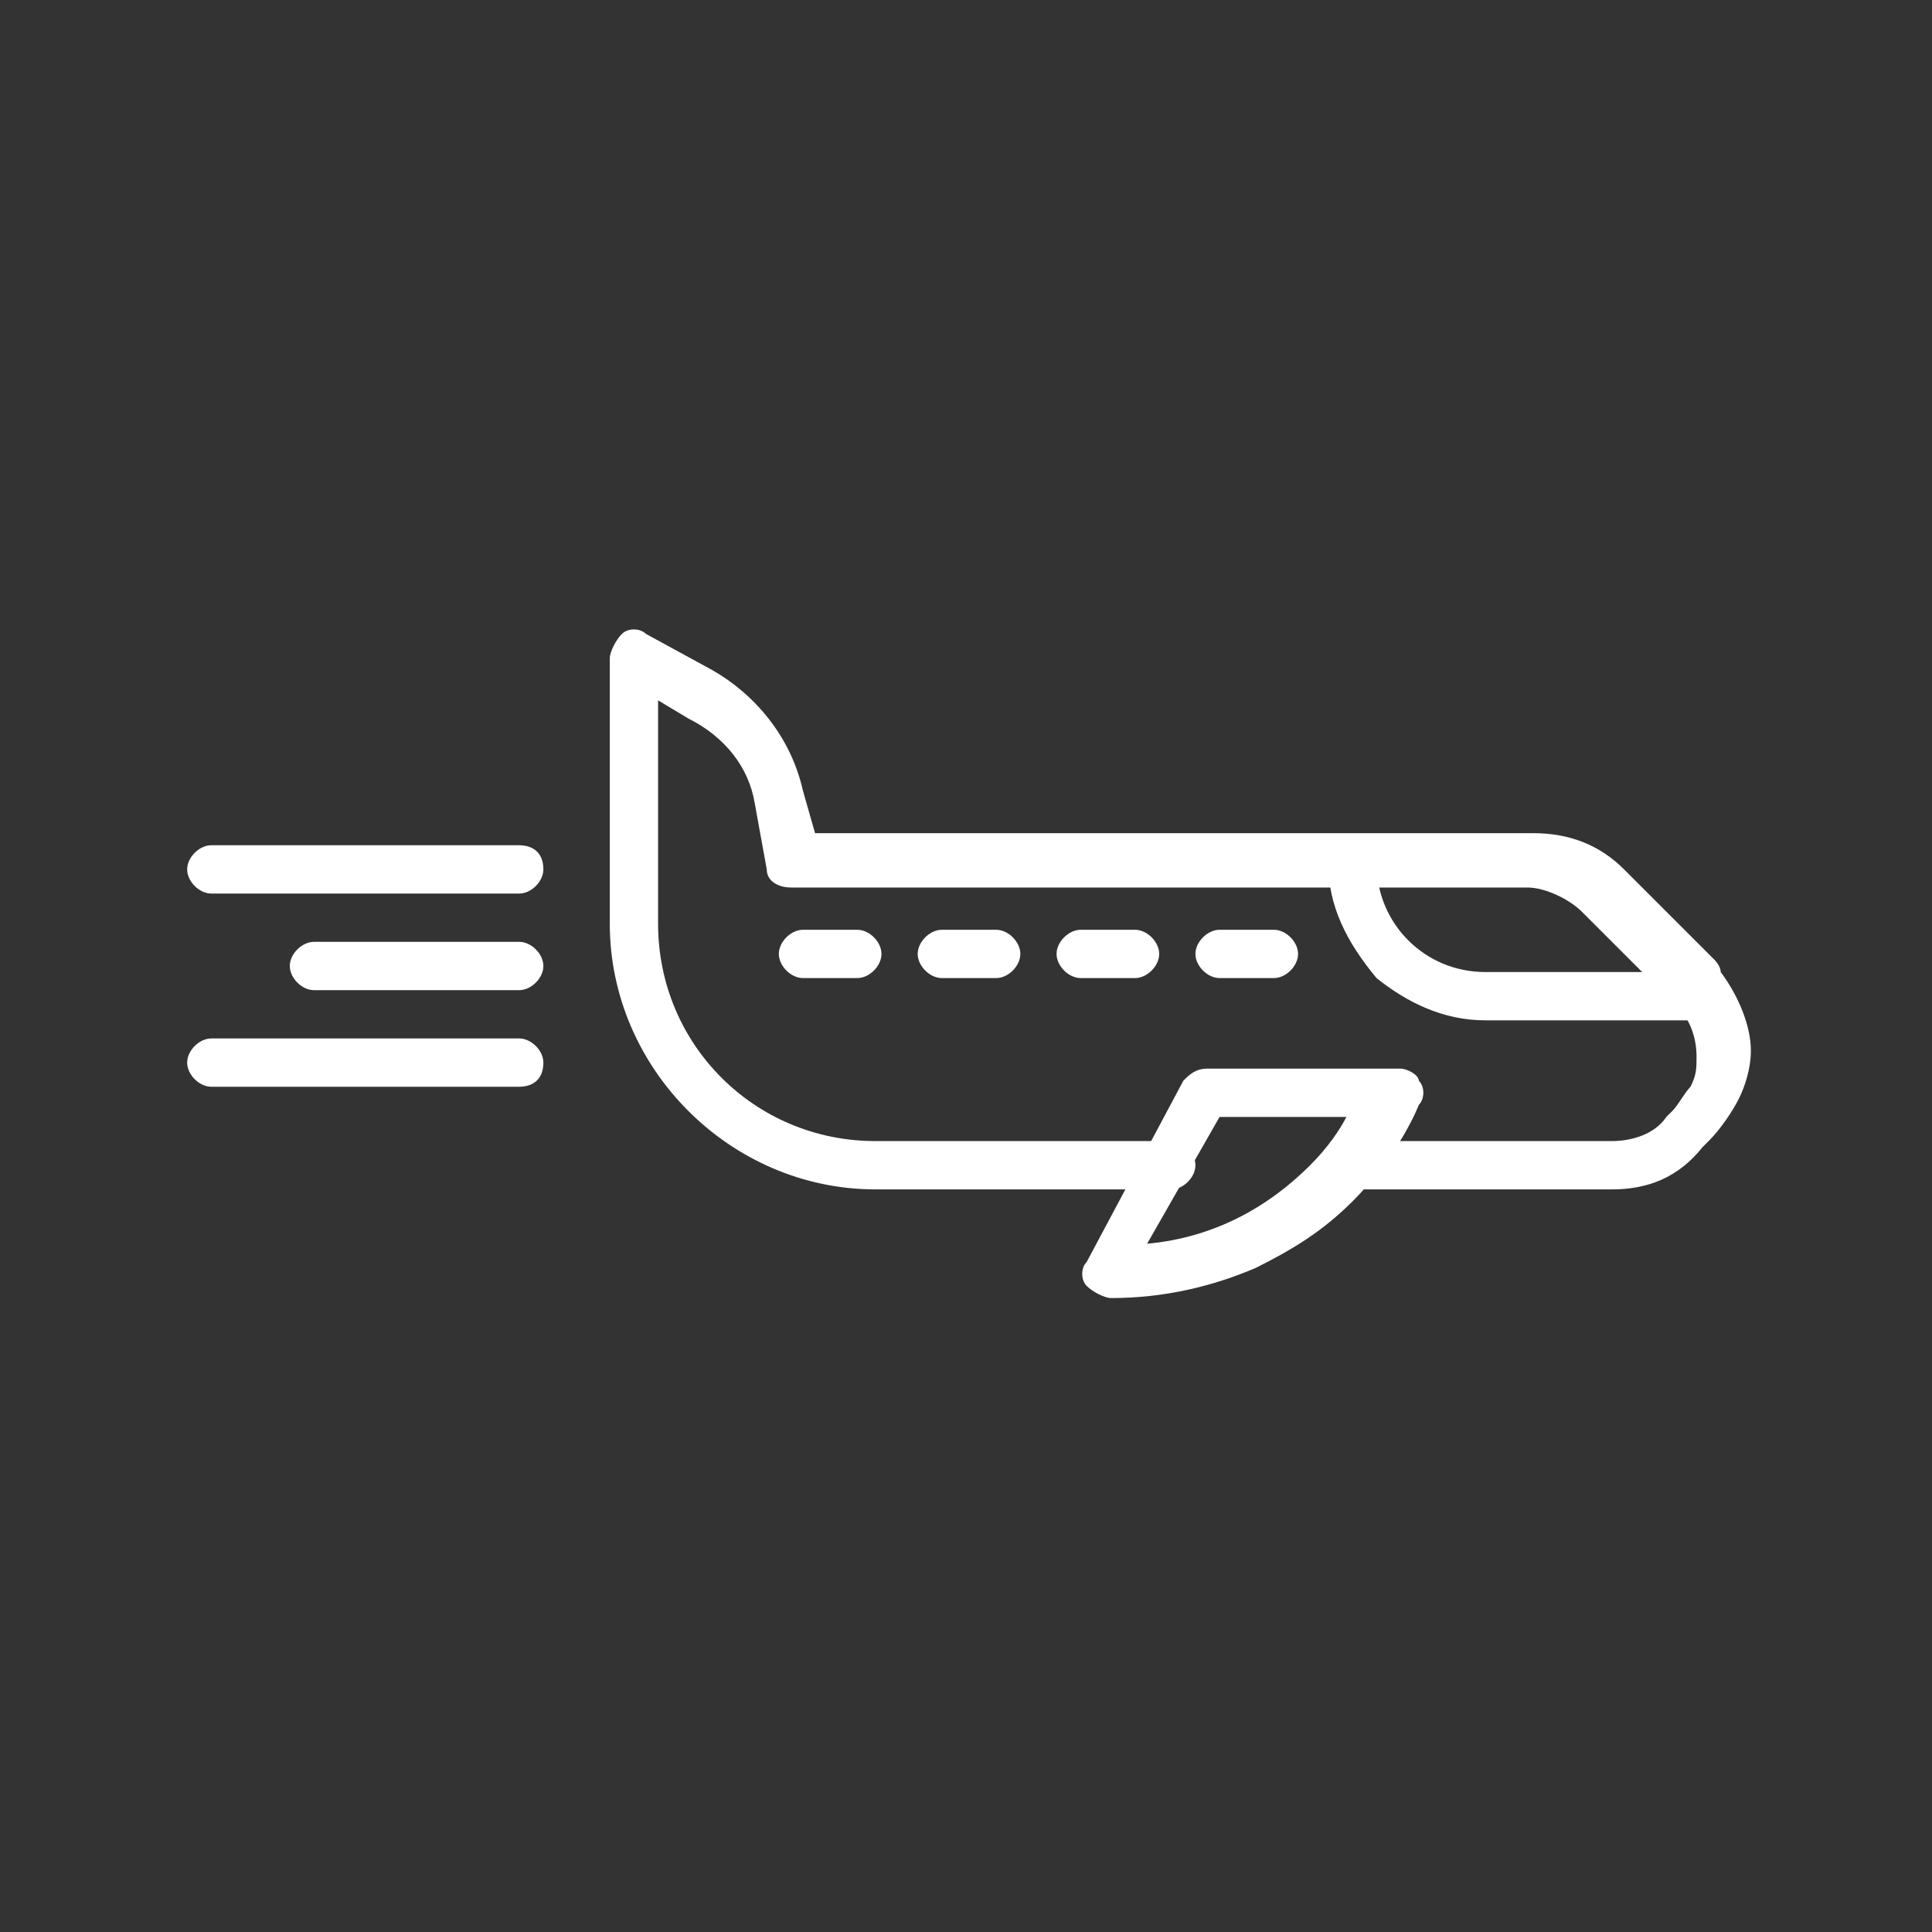
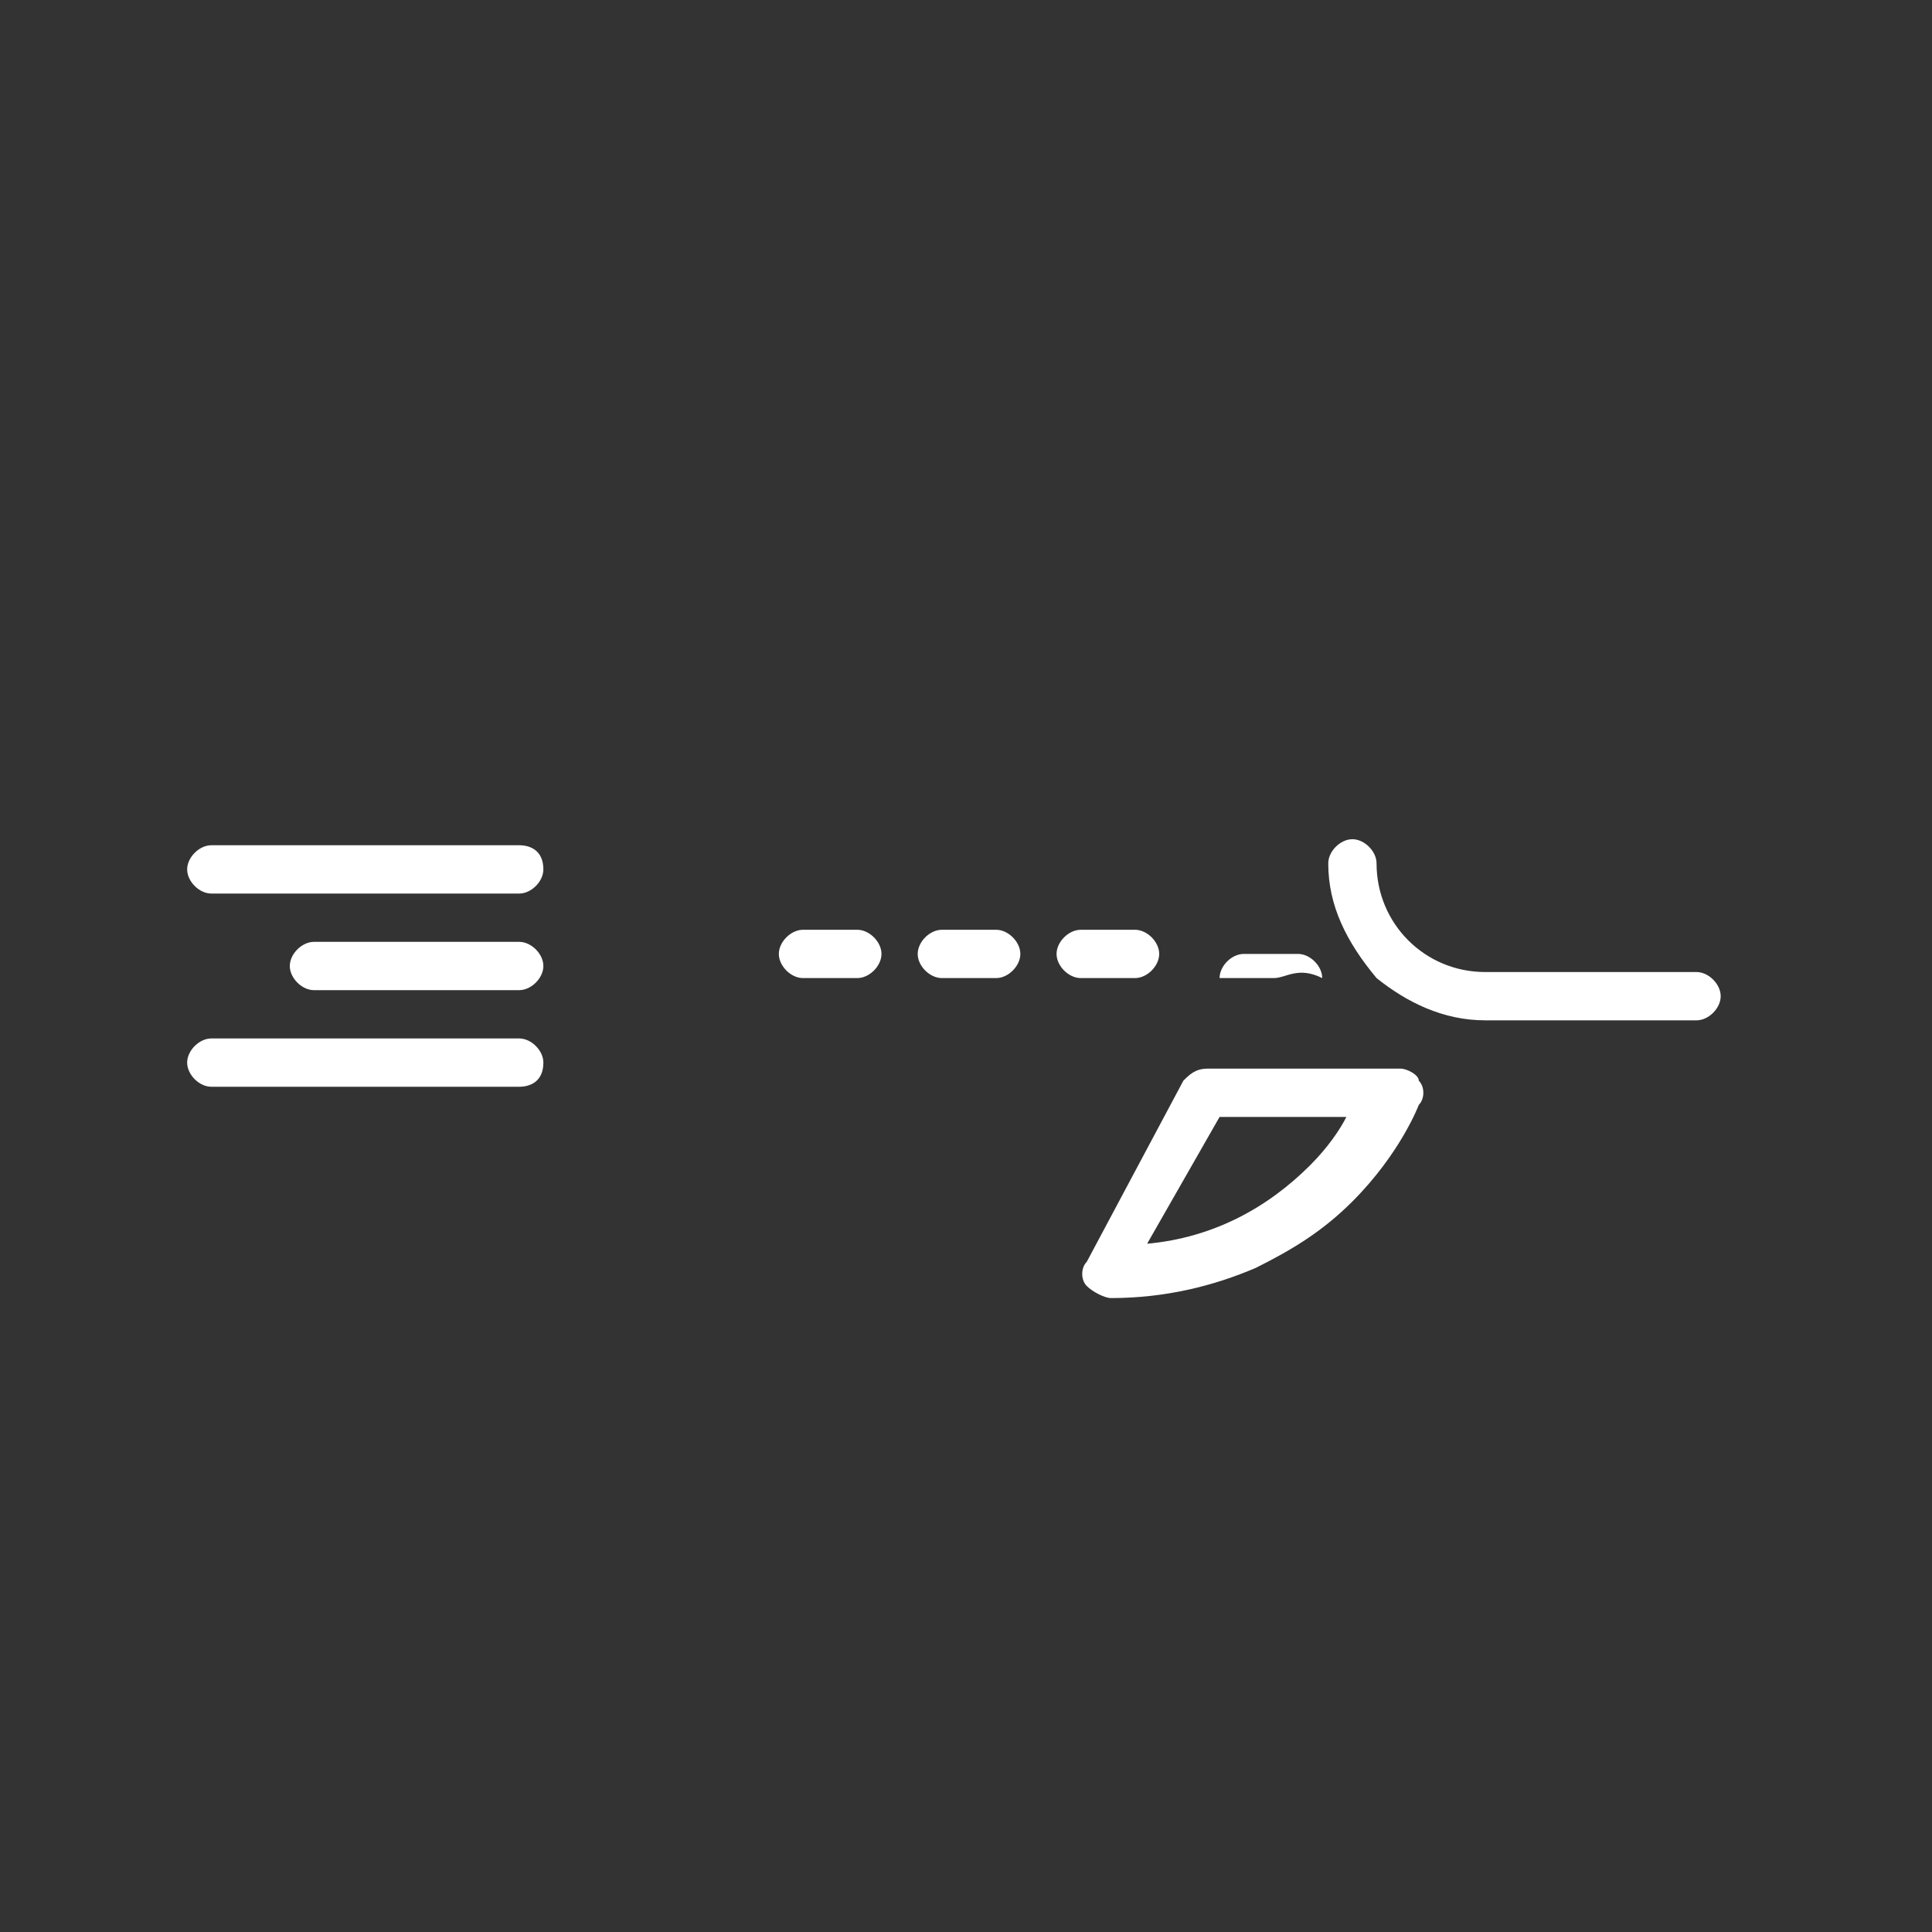
<svg xmlns="http://www.w3.org/2000/svg" version="1.1" id="Calque_1" x="0px" y="0px" viewBox="0 0 32 32" style="enable-background:new 0 0 32 32;" xml:space="preserve">
  <rect x="0" y="0" width="32" height="32" fill="#333333" stroke="none" />
  <style type="text/css">
	.st0{fill:#FFFFFF;}
</style>
  <g>
-     <path class="st0" d="M26.7,19.7h-4.3c-0.2,0-0.4-0.2-0.4-0.4c0-0.2,0.2-0.4,0.4-0.4h4.3c0.3,0,0.7-0.1,0.9-0.4l0.1-0.1   c0.1-0.1,0.2-0.3,0.3-0.4c0.1-0.2,0.1-0.3,0.1-0.5c0-0.3-0.1-0.6-0.3-0.8c0,0-0.1-0.1-0.1-0.1l-1.5-1.5c-0.2-0.2-0.6-0.4-0.9-0.4   H13.1c-0.2,0-0.4-0.1-0.4-0.3l-0.2-1.1c-0.1-0.6-0.5-1.1-1.1-1.4l-0.5-0.3v3.7c0,2,1.6,3.6,3.6,3.6h4.9c0.2,0,0.4,0.2,0.4,0.4   c0,0.2-0.2,0.4-0.4,0.4h-4.9c-1.2,0-2.3-0.5-3.1-1.3c-0.8-0.8-1.3-1.9-1.3-3.1v-4.4c0-0.1,0.1-0.3,0.2-0.4s0.3-0.1,0.4,0l1.1,0.6   c0.7,0.4,1.3,1.1,1.5,2l0.2,0.7h11.9c0.6,0,1.1,0.2,1.5,0.6l1.5,1.5c0,0,0.1,0.1,0.1,0.2c0.3,0.4,0.5,0.9,0.5,1.3   c0,0.3-0.1,0.6-0.2,0.8s-0.3,0.5-0.5,0.7l-0.1,0.1C27.8,19.5,27.3,19.7,26.7,19.7z" />
-     <path class="st0" d="M18.4,21.5c-0.1,0-0.3-0.1-0.4-0.2c-0.1-0.1-0.1-0.3,0-0.4l1.6-3c0.1-0.1,0.2-0.2,0.4-0.2h3.2   c0.1,0,0.3,0.1,0.3,0.2c0.1,0.1,0.1,0.3,0,0.4c0,0-0.3,0.8-1.1,1.6c-0.5,0.5-1,0.8-1.6,1.1C20.1,21.3,19.3,21.5,18.4,21.5   L18.4,21.5z M20.2,18.5l-1.2,2.1c1.1-0.1,2-0.6,2.7-1.3c0.3-0.3,0.5-0.6,0.6-0.8L20.2,18.5z M28.1,16.9h-3.5   c-0.7,0-1.3-0.3-1.8-0.7C22.3,15.6,22,15,22,14.3c0-0.2,0.2-0.4,0.4-0.4c0.2,0,0.4,0.2,0.4,0.4c0,1,0.8,1.8,1.8,1.8h3.5   c0.2,0,0.4,0.2,0.4,0.4C28.5,16.7,28.3,16.9,28.1,16.9z M21.1,16.2h-0.9c-0.2,0-0.4-0.2-0.4-0.4c0-0.2,0.2-0.4,0.4-0.4h0.9   c0.2,0,0.4,0.2,0.4,0.4C21.5,16,21.3,16.2,21.1,16.2z M18.8,16.2h-0.9c-0.2,0-0.4-0.2-0.4-0.4c0-0.2,0.2-0.4,0.4-0.4h0.9   c0.2,0,0.4,0.2,0.4,0.4C19.2,16,19,16.2,18.8,16.2z M16.5,16.2h-0.9c-0.2,0-0.4-0.2-0.4-0.4c0-0.2,0.2-0.4,0.4-0.4h0.9   c0.2,0,0.4,0.2,0.4,0.4C16.9,16,16.7,16.2,16.5,16.2z M14.2,16.2h-0.9c-0.2,0-0.4-0.2-0.4-0.4c0-0.2,0.2-0.4,0.4-0.4h0.9   c0.2,0,0.4,0.2,0.4,0.4C14.6,16,14.4,16.2,14.2,16.2z M8.6,14.8H3.5c-0.2,0-0.4-0.2-0.4-0.4S3.3,14,3.5,14h5.1   C8.8,14,9,14.1,9,14.4C9,14.6,8.8,14.8,8.6,14.8z M8.6,16.4H5.2c-0.2,0-0.4-0.2-0.4-0.4s0.2-0.4,0.4-0.4h3.4C8.8,15.6,9,15.8,9,16   S8.8,16.4,8.6,16.4z M8.6,18H3.5c-0.2,0-0.4-0.2-0.4-0.4c0-0.2,0.2-0.4,0.4-0.4h5.1c0.2,0,0.4,0.2,0.4,0.4C9,17.9,8.8,18,8.6,18z" />
+     <path class="st0" d="M18.4,21.5c-0.1,0-0.3-0.1-0.4-0.2c-0.1-0.1-0.1-0.3,0-0.4l1.6-3c0.1-0.1,0.2-0.2,0.4-0.2h3.2   c0.1,0,0.3,0.1,0.3,0.2c0.1,0.1,0.1,0.3,0,0.4c0,0-0.3,0.8-1.1,1.6c-0.5,0.5-1,0.8-1.6,1.1C20.1,21.3,19.3,21.5,18.4,21.5   L18.4,21.5z M20.2,18.5l-1.2,2.1c1.1-0.1,2-0.6,2.7-1.3c0.3-0.3,0.5-0.6,0.6-0.8L20.2,18.5z M28.1,16.9h-3.5   c-0.7,0-1.3-0.3-1.8-0.7C22.3,15.6,22,15,22,14.3c0-0.2,0.2-0.4,0.4-0.4c0.2,0,0.4,0.2,0.4,0.4c0,1,0.8,1.8,1.8,1.8h3.5   c0.2,0,0.4,0.2,0.4,0.4C28.5,16.7,28.3,16.9,28.1,16.9z M21.1,16.2h-0.9c0-0.2,0.2-0.4,0.4-0.4h0.9   c0.2,0,0.4,0.2,0.4,0.4C21.5,16,21.3,16.2,21.1,16.2z M18.8,16.2h-0.9c-0.2,0-0.4-0.2-0.4-0.4c0-0.2,0.2-0.4,0.4-0.4h0.9   c0.2,0,0.4,0.2,0.4,0.4C19.2,16,19,16.2,18.8,16.2z M16.5,16.2h-0.9c-0.2,0-0.4-0.2-0.4-0.4c0-0.2,0.2-0.4,0.4-0.4h0.9   c0.2,0,0.4,0.2,0.4,0.4C16.9,16,16.7,16.2,16.5,16.2z M14.2,16.2h-0.9c-0.2,0-0.4-0.2-0.4-0.4c0-0.2,0.2-0.4,0.4-0.4h0.9   c0.2,0,0.4,0.2,0.4,0.4C14.6,16,14.4,16.2,14.2,16.2z M8.6,14.8H3.5c-0.2,0-0.4-0.2-0.4-0.4S3.3,14,3.5,14h5.1   C8.8,14,9,14.1,9,14.4C9,14.6,8.8,14.8,8.6,14.8z M8.6,16.4H5.2c-0.2,0-0.4-0.2-0.4-0.4s0.2-0.4,0.4-0.4h3.4C8.8,15.6,9,15.8,9,16   S8.8,16.4,8.6,16.4z M8.6,18H3.5c-0.2,0-0.4-0.2-0.4-0.4c0-0.2,0.2-0.4,0.4-0.4h5.1c0.2,0,0.4,0.2,0.4,0.4C9,17.9,8.8,18,8.6,18z" />
  </g>
</svg>